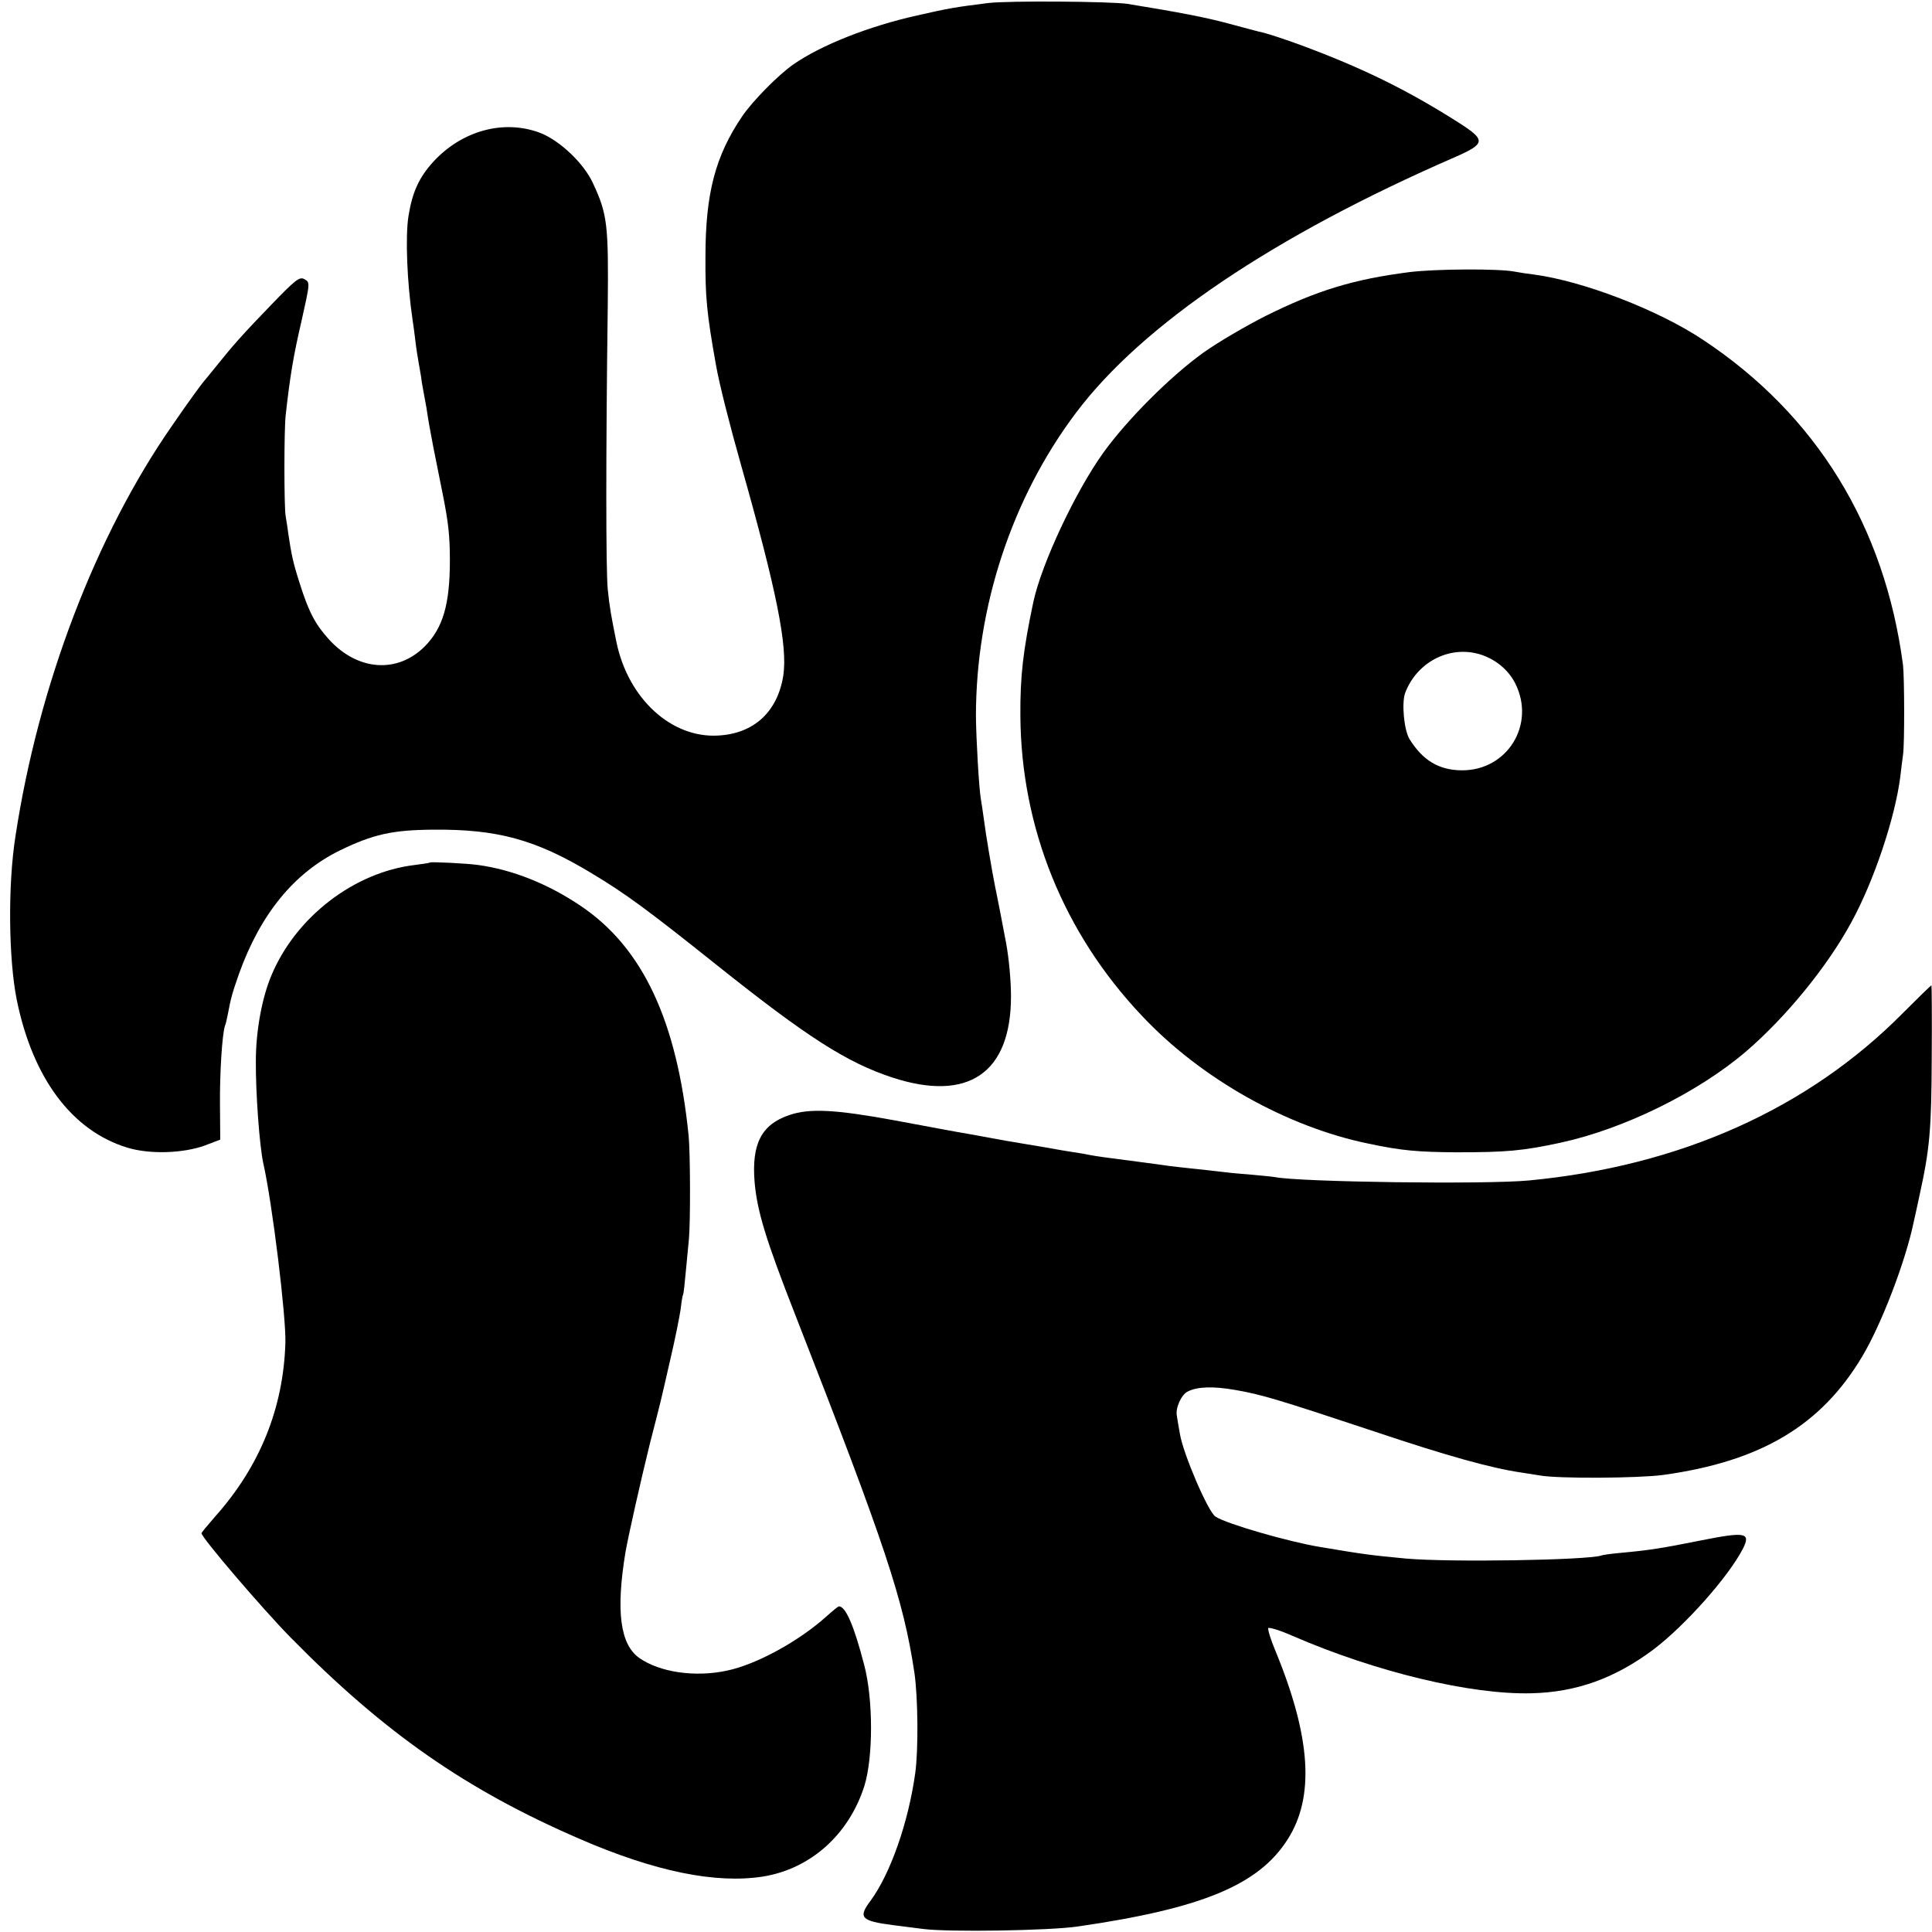
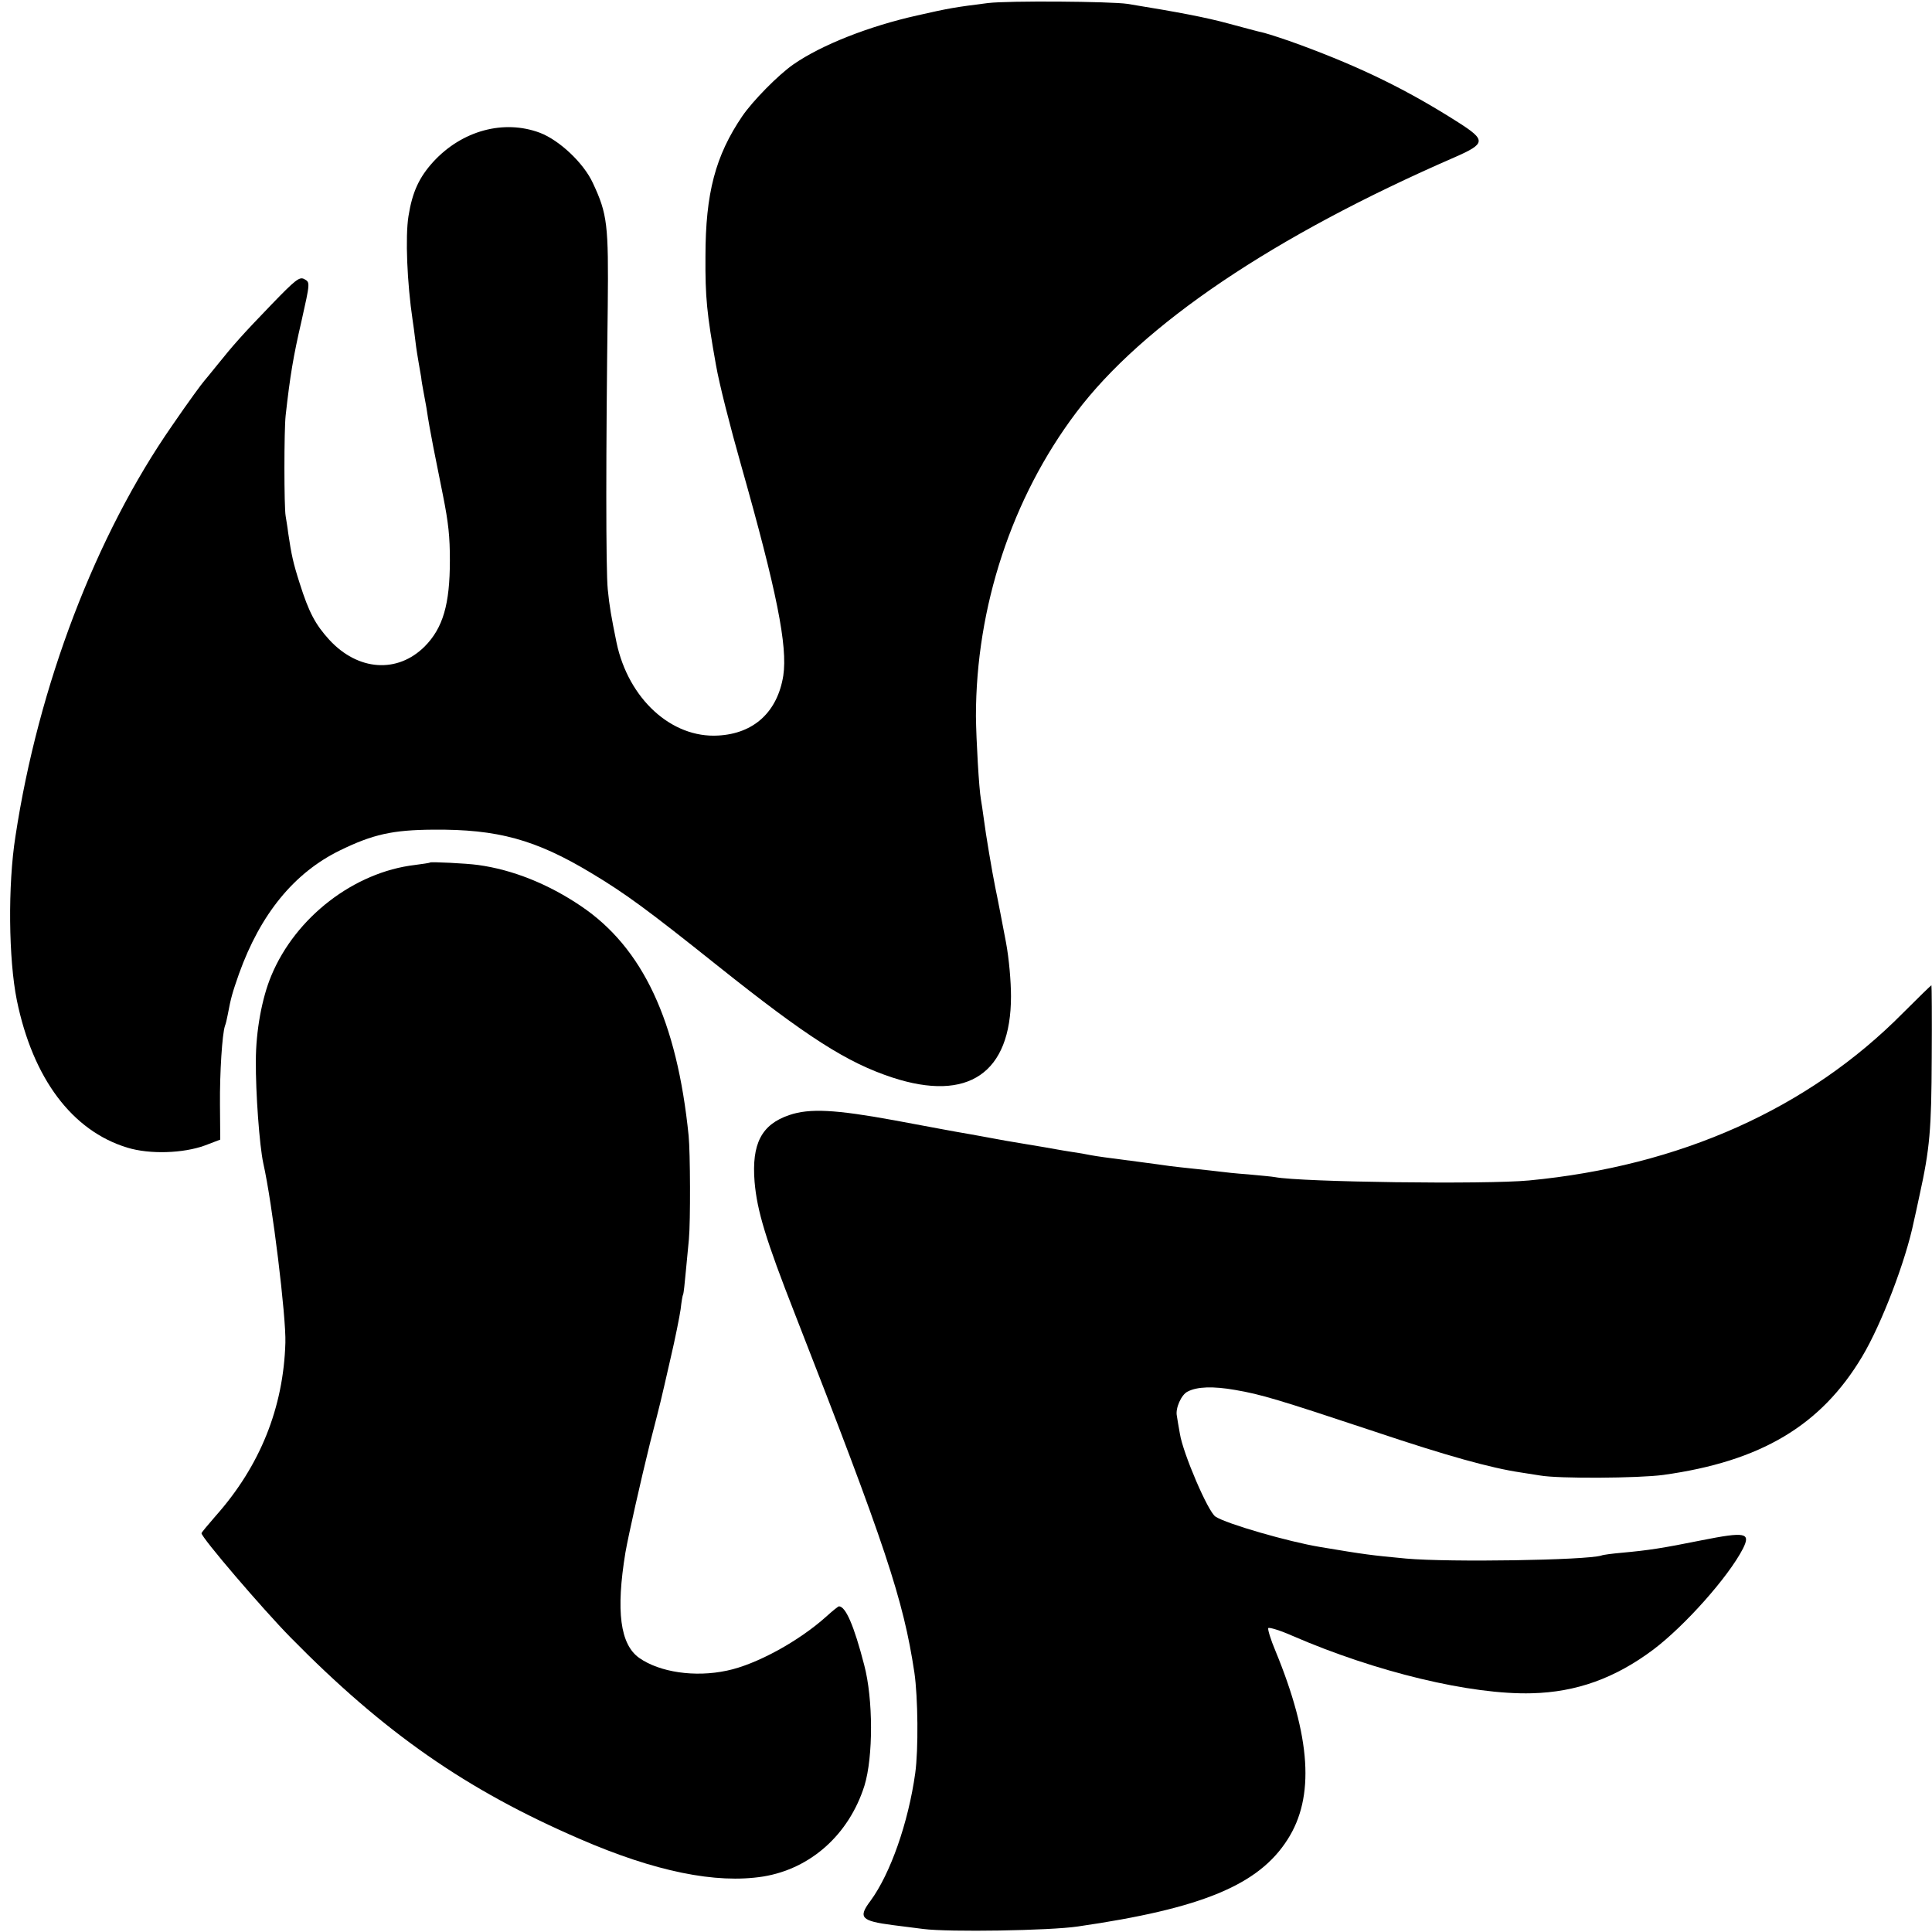
<svg xmlns="http://www.w3.org/2000/svg" version="1.0" width="700pt" height="700pt" viewBox="0 0 700 700" preserveAspectRatio="xMidYMid meet">
  <g transform="translate(0,700) scale(0.1,-0.1)" fill="#000000" stroke="none">
    <path d="M3580 6989 c-118 -15 -139 -18 -257 -45 -175 -39 -347 -107 -448 -177 -56 -39 -147 -132 -185 -187 -98 -144 -134 -280 -134 -510 -1 -147 5 -207 38 -392 12 -69 51 -222 91 -363 130 -459 169 -656 153 -763 -21 -131 -106 -210 -236 -217 -169 -10 -325 133 -368 336 -19 93 -26 132 -32 194 -7 69 -7 496 0 1025 3 296 -1 334 -54 447 -33 72 -121 155 -192 182 -131 49 -282 8 -386 -105 -51 -56 -76 -109 -90 -197 -12 -75 -5 -243 15 -377 2 -14 7 -47 10 -75 3 -27 9 -63 12 -80 3 -16 7 -40 9 -52 1 -12 5 -34 8 -50 3 -15 8 -43 11 -60 8 -54 14 -85 25 -143 6 -30 13 -66 16 -80 3 -14 11 -56 19 -95 20 -100 25 -150 25 -235 0 -160 -25 -245 -91 -312 -99 -99 -242 -89 -346 24 -51 56 -74 100 -107 204 -24 75 -30 103 -42 184 -2 19 -7 46 -9 60 -6 32 -6 312 0 365 16 144 28 215 57 340 32 143 32 142 10 154 -17 9 -32 -3 -118 -92 -107 -111 -138 -146 -199 -222 -22 -27 -42 -52 -45 -55 -6 -6 -59 -78 -115 -160 -278 -399 -486 -944 -569 -1490 -28 -177 -25 -446 5 -594 58 -283 200 -473 400 -534 81 -25 203 -21 282 8 l55 21 -1 127 c-1 116 8 255 18 285 3 7 7 24 10 40 12 64 17 80 41 149 78 217 200 366 366 447 119 58 190 74 338 75 233 2 371 -36 572 -157 125 -75 205 -134 458 -336 326 -260 469 -351 633 -405 275 -90 430 16 430 294 0 54 -7 136 -18 195 -9 48 -34 178 -39 200 -11 54 -35 196 -41 245 -4 30 -9 63 -11 74 -7 39 -17 214 -18 301 0 395 130 791 363 1100 241 320 716 640 1371 925 114 50 115 62 13 127 -187 119 -352 199 -571 280 -54 20 -113 39 -132 44 -19 4 -78 20 -130 34 -81 22 -180 41 -365 71 -61 9 -431 12 -505 3z" />
-     <path d="M5106 6014 c-202 -26 -334 -66 -521 -159 -71 -36 -172 -95 -224 -132 -120 -86 -277 -243 -364 -364 -101 -141 -223 -401 -253 -540 -37 -176 -48 -267 -47 -414 3 -405 157 -786 440 -1085 214 -228 525 -403 823 -464 118 -25 178 -30 315 -31 183 0 241 5 380 35 230 50 498 182 672 331 144 124 293 306 380 466 82 149 159 379 178 528 3 28 8 64 10 80 6 41 5 282 0 325 -66 503 -314 907 -725 1179 -162 108 -433 212 -610 236 -25 3 -58 8 -73 11 -56 11 -285 10 -381 -2z m266 -1388 c52 -19 94 -55 118 -102 75 -149 -29 -317 -195 -315 -82 1 -140 36 -188 113 -20 33 -29 130 -16 167 44 116 168 177 281 137z" />
    <path d="M1558 3875 c-2 -2 -26 -5 -55 -9 -220 -26 -432 -189 -520 -401 -34 -81 -56 -201 -56 -309 -1 -113 13 -307 27 -371 33 -146 83 -558 80 -650 -7 -236 -92 -447 -253 -628 -28 -32 -51 -60 -51 -62 0 -16 221 -274 322 -377 340 -346 637 -553 1049 -731 272 -118 493 -163 664 -136 172 28 311 152 367 329 32 104 32 314 -1 438 -37 143 -67 211 -91 212 -3 0 -23 -16 -45 -36 -101 -91 -255 -175 -361 -197 -116 -25 -244 -6 -318 46 -69 49 -85 169 -50 382 11 63 55 258 89 396 43 167 36 139 74 305 17 72 33 153 37 180 3 27 7 51 9 54 2 3 6 41 10 85 4 44 9 96 11 115 6 65 5 315 -1 375 -42 416 -166 681 -390 832 -118 80 -248 132 -373 149 -43 6 -170 12 -174 9z" />
    <path d="M6895 3330 c-343 -347 -808 -555 -1355 -607 -157 -15 -826 -6 -920 12 -10 2 -54 6 -97 10 -43 3 -89 8 -103 10 -14 2 -54 6 -90 10 -36 4 -76 8 -90 10 -14 2 -63 9 -110 15 -131 17 -153 20 -180 25 -14 3 -42 8 -64 11 -21 3 -48 8 -60 10 -11 2 -61 11 -111 19 -49 8 -101 17 -115 20 -14 3 -51 9 -82 15 -82 14 -94 17 -278 51 -213 39 -307 44 -380 19 -101 -34 -137 -104 -126 -242 9 -105 40 -208 147 -481 328 -839 392 -1032 432 -1297 13 -89 15 -279 3 -365 -25 -179 -90 -364 -162 -462 -46 -61 -34 -73 81 -88 22 -3 72 -9 110 -14 93 -12 459 -6 560 9 449 65 655 150 760 315 99 154 85 371 -44 684 -17 40 -28 77 -26 82 3 4 43 -8 88 -28 302 -131 647 -214 867 -208 161 4 301 54 440 158 114 86 272 263 325 366 29 58 10 62 -151 30 -144 -29 -191 -36 -289 -45 -33 -3 -66 -7 -73 -10 -55 -17 -549 -25 -707 -11 -128 12 -151 15 -312 42 -115 19 -340 84 -379 110 -27 17 -118 230 -129 300 -5 28 -10 57 -11 65 -6 27 16 77 39 88 34 18 92 20 172 6 94 -16 157 -35 503 -150 265 -89 424 -133 532 -149 25 -4 56 -9 70 -11 67 -12 357 -10 446 2 354 49 572 179 721 429 70 117 158 347 187 489 3 11 12 55 21 96 37 168 43 237 44 498 1 144 0 262 -1 262 -2 0 -48 -45 -103 -100z" />
  </g>
</svg>